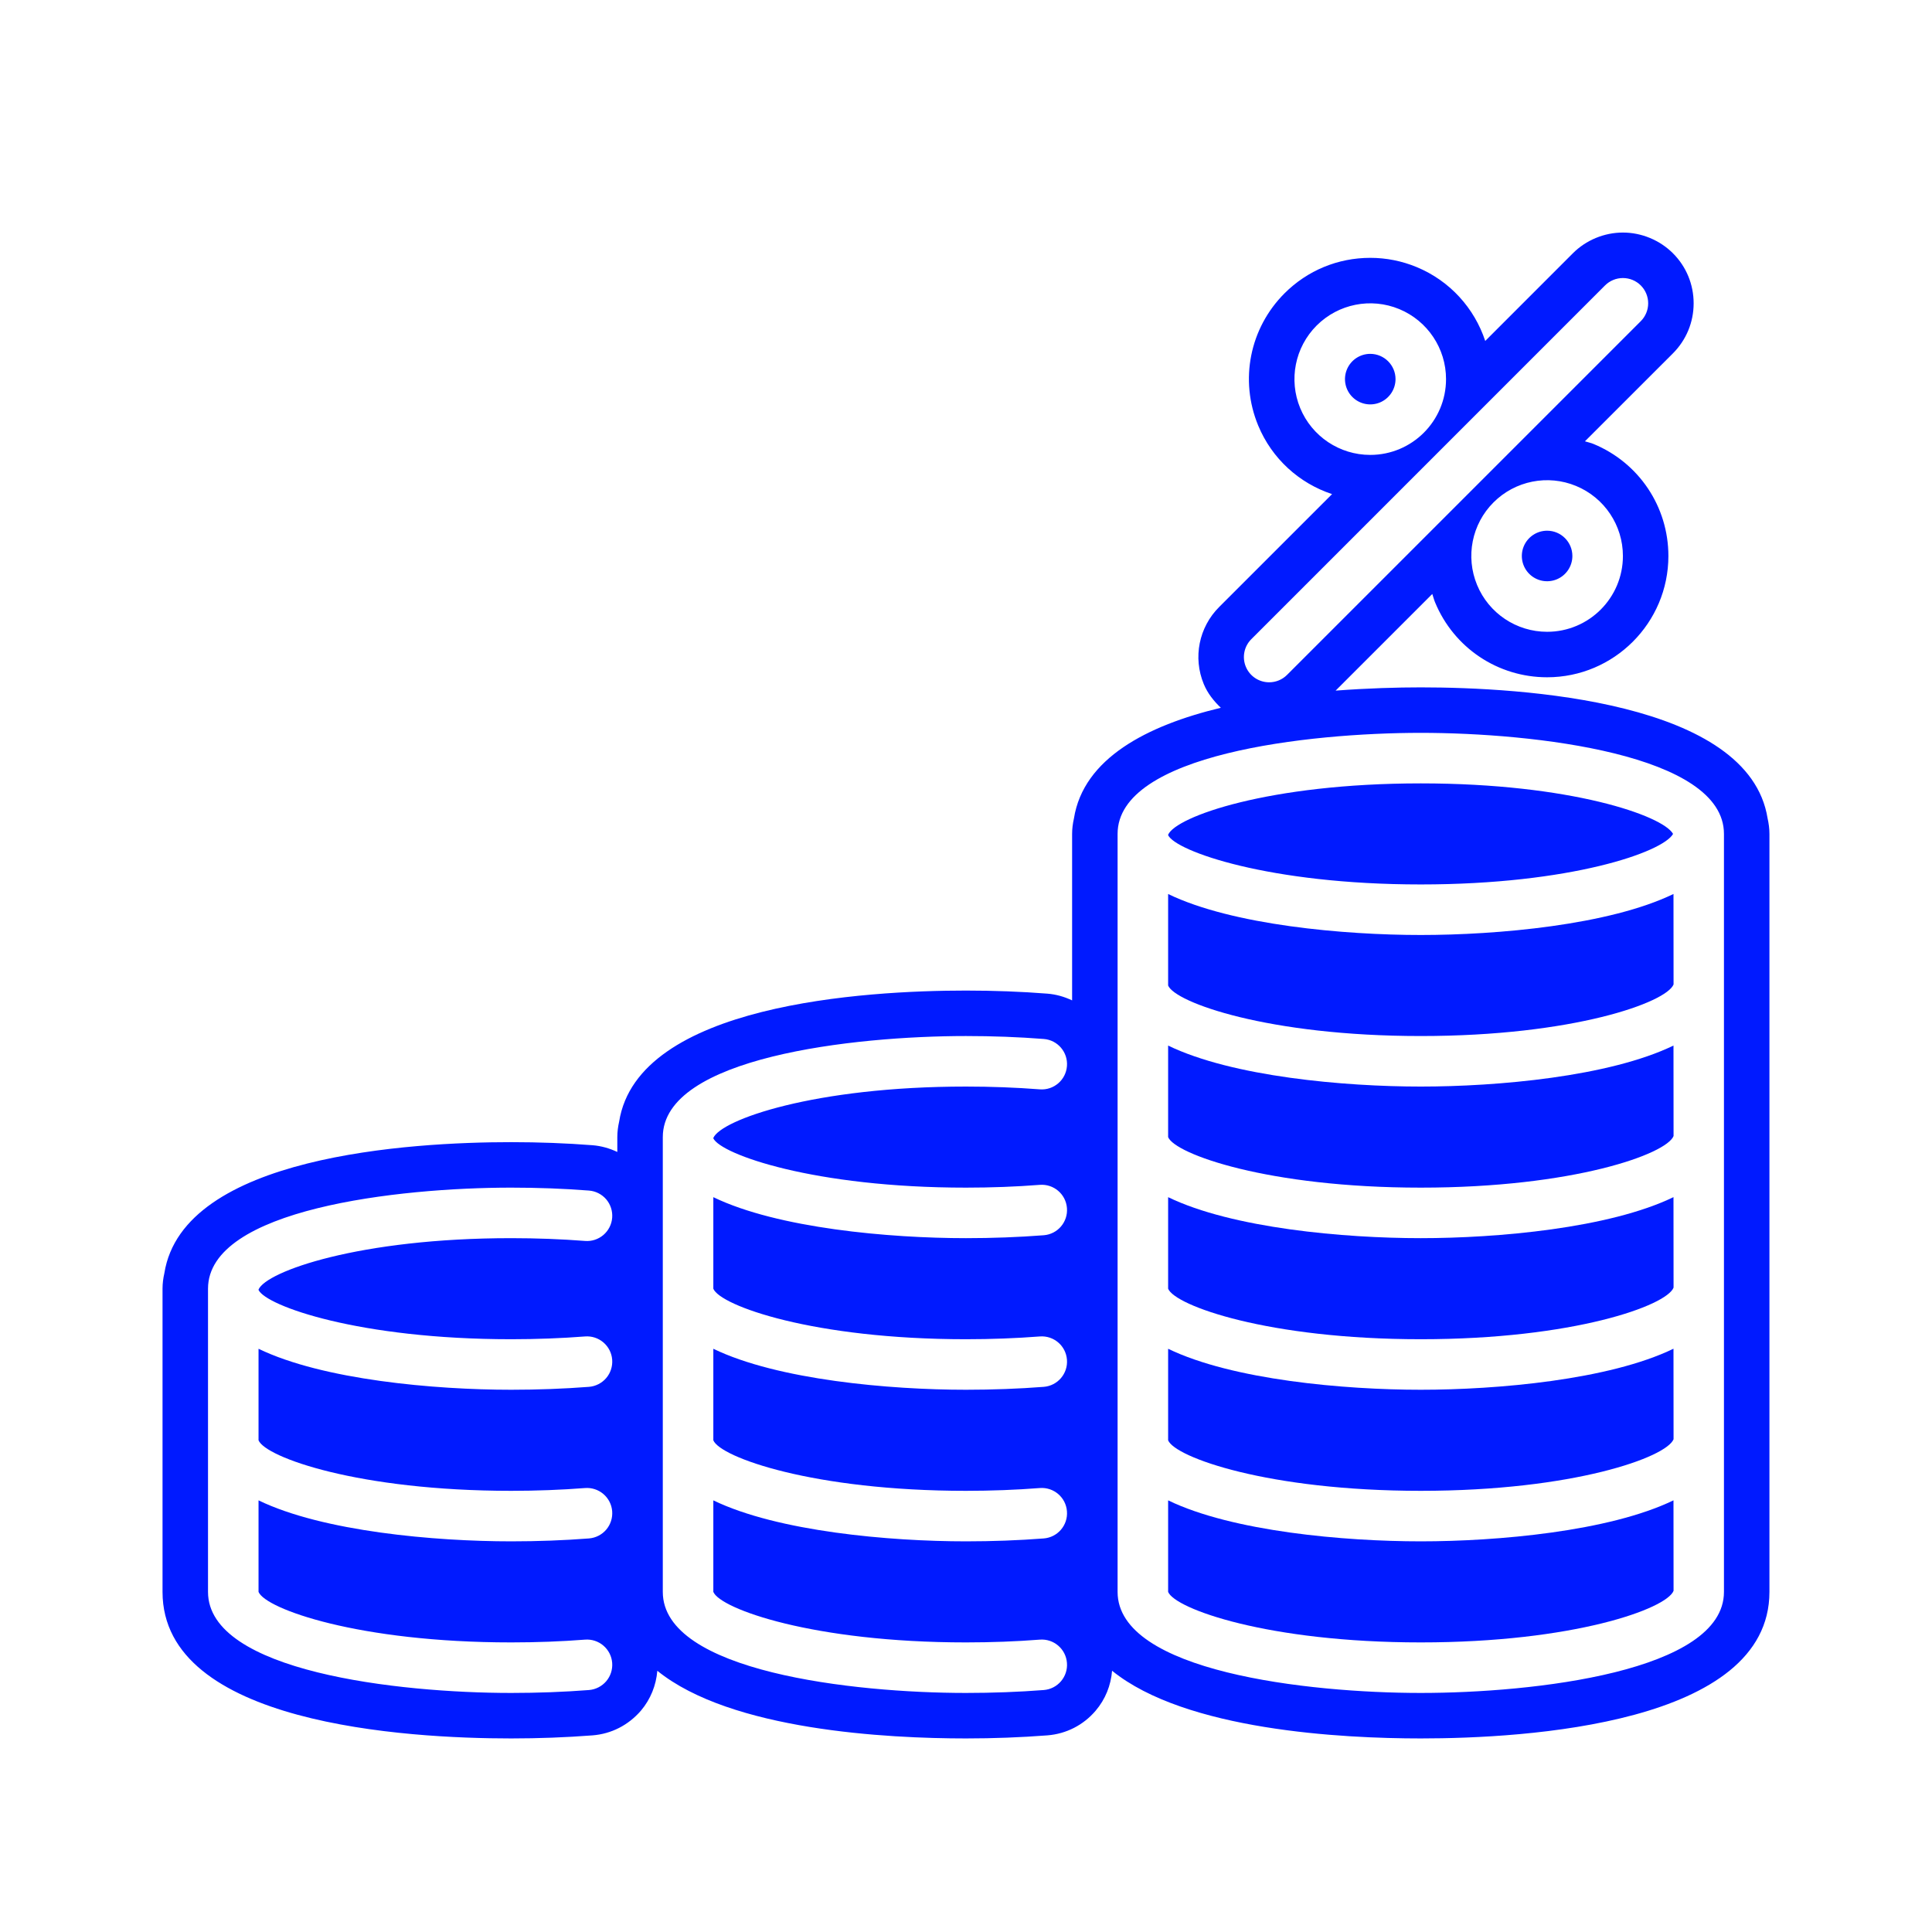
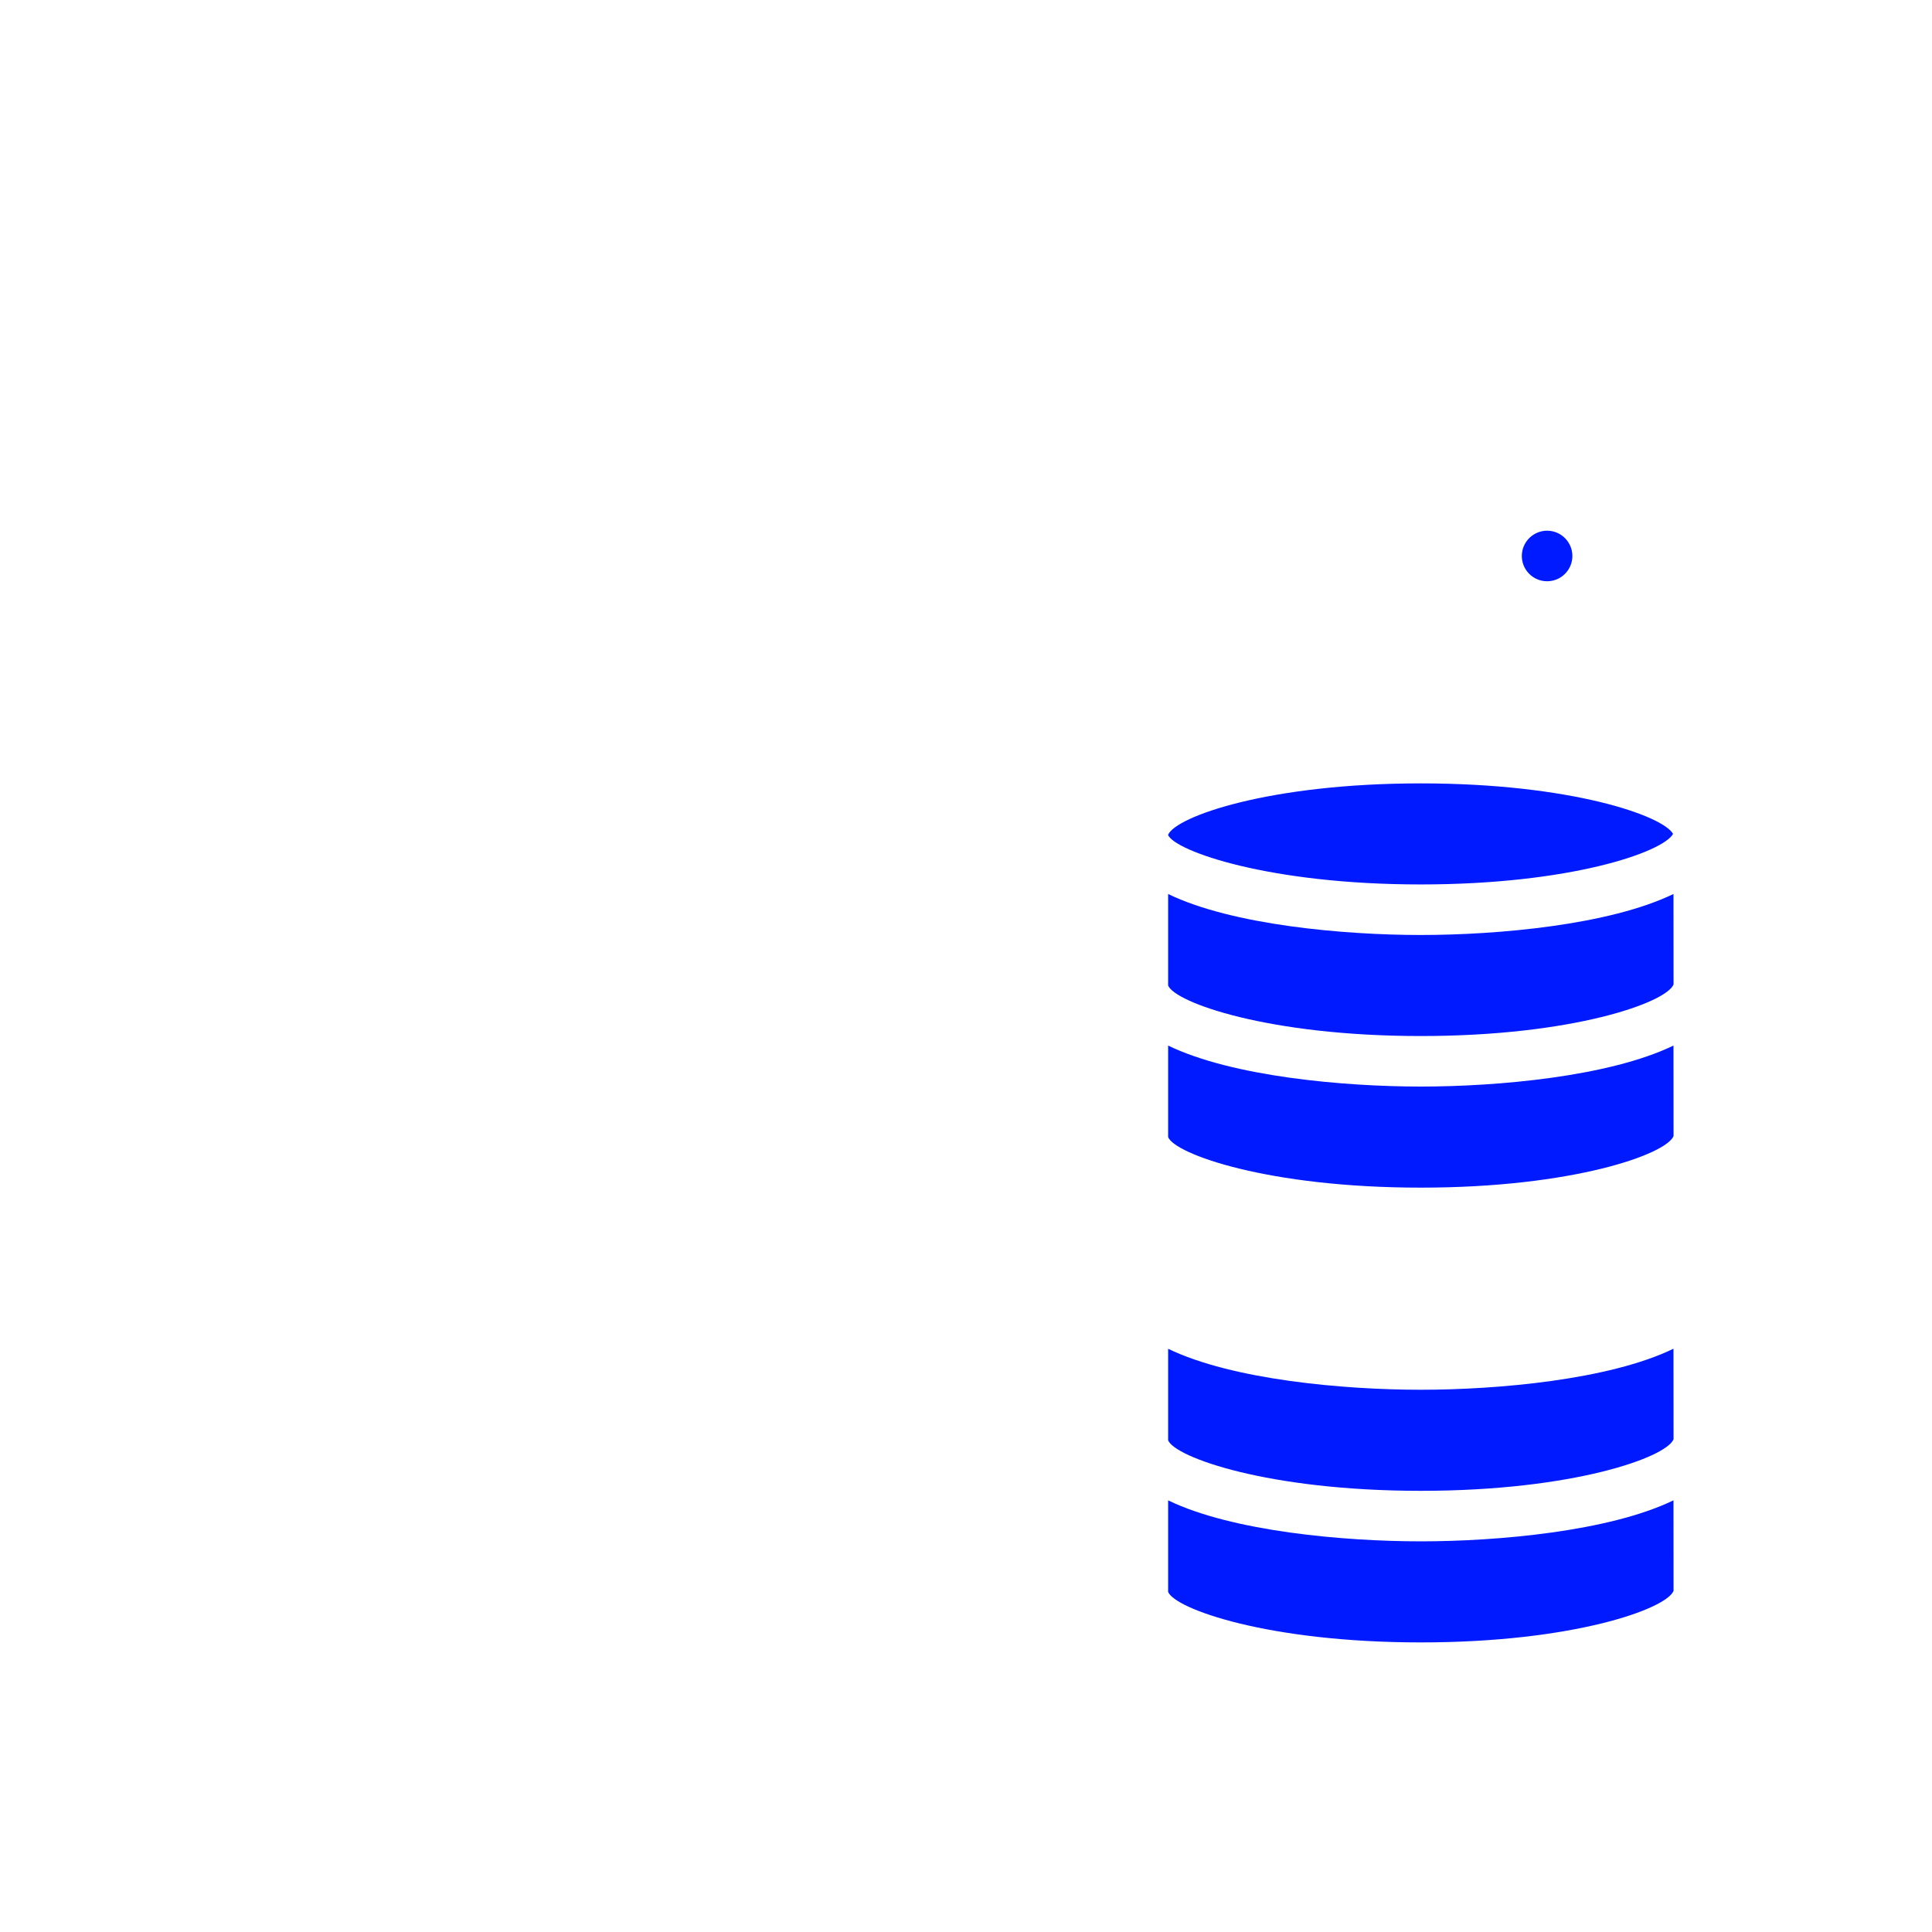
<svg xmlns="http://www.w3.org/2000/svg" version="1.2" preserveAspectRatio="xMidYMid meet" height="1000" viewBox="0 0 750 750" zoomAndPan="magnify" width="1000">
  <defs>
    <clipPath id="eb661f9954">
      <path d="M 63.094 90.18 L 687 90.18 L 687 675 L 63.094 675 Z M 63.094 90.18" />
    </clipPath>
  </defs>
  <g id="29b8709a2a">
    <path d="M 453.465 523.59 L 453.465 559.121 C 456.145 565.699 492.254 578.738 551.539 578.738 C 610.828 578.738 646.945 565.699 649.676 558.703 L 649.645 523.574 C 624.668 535.676 581.188 539.5 551.539 539.5 C 521.91 539.5 478.438 535.68 453.465 523.59" style="stroke:none;fill-rule:nonzero;fill:#001aff;fill-opacity:1;" />
-     <path d="M 535.684 156.242 C 539.348 154.715 541.742 151.137 541.742 147.168 C 541.742 141.762 537.336 137.367 531.922 137.367 C 527.957 137.367 524.383 139.758 522.867 143.426 C 521.352 147.082 522.188 151.312 524.992 154.113 C 527.797 156.922 532.012 157.758 535.684 156.242" style="stroke:none;fill-rule:nonzero;fill:#001aff;fill-opacity:1;" />
    <path d="M 600.586 206.02 C 596.621 206.02 593.047 208.414 591.52 212.078 C 590.004 215.742 590.84 219.965 593.648 222.766 C 596.449 225.574 600.672 226.41 604.336 224.895 C 608 223.375 610.395 219.805 610.395 215.836 C 610.395 210.422 606 206.02 600.586 206.02" style="stroke:none;fill-rule:nonzero;fill:#001aff;fill-opacity:1;" />
-     <path d="M 453.465 464.738 L 453.465 500.273 C 456.145 506.855 492.254 519.887 551.539 519.887 C 610.828 519.887 646.945 506.855 649.676 499.855 L 649.645 464.727 C 624.668 476.824 581.188 480.652 551.539 480.652 C 521.91 480.652 478.438 476.828 453.465 464.738" style="stroke:none;fill-rule:nonzero;fill:#001aff;fill-opacity:1;" />
    <g clip-path="url(#eb661f9954)" clip-rule="nonzero">
-       <path d="M 669.238 382.57 L 669.238 617.973 C 669.238 648.93 595.254 657.199 551.539 657.199 C 507.832 657.199 433.848 648.93 433.848 617.973 L 433.848 323.719 C 433.848 292.742 507.832 284.492 551.539 284.492 C 595.254 284.492 669.238 292.742 669.238 323.719 Z M 485.766 248.121 L 623.07 110.805 C 624.91 108.965 627.414 107.934 630.012 107.934 C 632.609 107.934 635.117 108.965 636.953 110.805 C 638.797 112.645 639.82 115.152 639.82 117.75 C 639.82 120.348 638.781 122.852 636.941 124.688 L 499.625 261.996 C 497.785 263.836 495.293 264.867 492.695 264.867 C 488.719 264.867 485.141 262.488 483.625 258.816 C 482.109 255.145 482.949 250.93 485.766 248.121 Z M 504.742 158.438 C 500.191 147.445 502.703 134.789 511.121 126.371 C 519.543 117.953 532.199 115.438 543.188 119.988 C 554.172 124.543 561.348 135.273 561.348 147.168 C 561.348 163.422 548.172 176.594 531.922 176.594 C 520.023 176.594 509.293 169.426 504.742 158.438 Z M 630.012 215.836 C 630.012 232.09 616.832 245.262 600.586 245.262 C 588.68 245.262 577.953 238.09 573.402 227.09 C 568.852 216.098 571.355 203.449 579.781 195.031 C 588.199 186.609 600.852 184.102 611.84 188.652 C 622.84 193.203 630.012 203.93 630.012 215.836 Z M 374.996 461.039 C 384.805 461.039 394.43 460.68 403.652 459.957 C 409.051 459.539 413.777 463.574 414.188 468.973 C 414.625 474.371 410.59 479.094 405.191 479.52 C 395.453 480.273 385.297 480.652 374.996 480.652 C 345.363 480.652 301.895 476.828 276.914 464.738 L 276.914 500.273 C 279.59 506.855 315.711 519.887 374.996 519.887 C 384.805 519.887 394.43 519.523 403.652 518.809 C 409.051 518.391 413.777 522.418 414.188 527.824 C 414.625 533.219 410.59 537.941 405.191 538.371 C 395.453 539.121 385.297 539.5 374.996 539.5 C 345.363 539.5 301.895 535.68 276.914 523.59 L 276.914 559.121 C 279.59 565.699 315.711 578.738 374.996 578.738 C 384.805 578.738 394.43 578.371 403.652 577.656 C 409.051 577.234 413.777 581.27 414.188 586.672 C 414.625 592.07 410.59 596.793 405.191 597.219 C 395.453 597.973 385.297 598.348 374.996 598.348 C 345.363 598.348 301.895 594.527 276.914 582.438 L 276.914 617.973 C 279.59 624.551 315.711 637.582 374.996 637.582 C 384.805 637.582 394.43 637.223 403.652 636.504 C 409.051 636.082 413.777 640.117 414.188 645.523 C 414.625 650.918 410.59 655.645 405.191 656.07 C 395.453 656.82 385.297 657.199 374.996 657.199 C 331.281 657.199 257.297 648.93 257.297 617.973 L 257.297 441.422 C 257.297 410.457 331.281 402.188 374.996 402.188 C 385.297 402.188 395.453 402.566 405.191 403.328 C 410.59 403.746 414.625 408.469 414.188 413.863 C 413.777 419.27 409.051 423.305 403.652 422.883 C 394.43 422.172 384.805 421.801 374.996 421.801 C 315.953 421.801 279.898 434.73 276.914 441.75 L 276.914 441.91 C 279.898 448.113 315.953 461.039 374.996 461.039 Z M 198.449 519.887 C 208.262 519.887 217.887 519.523 227.109 518.809 C 229.699 518.605 232.266 519.438 234.246 521.133 C 236.223 522.824 237.449 525.227 237.648 527.824 C 237.848 530.418 237.016 532.984 235.332 534.957 C 233.637 536.938 231.23 538.16 228.637 538.371 C 218.91 539.121 208.754 539.5 198.449 539.5 C 168.816 539.5 125.348 535.68 100.363 523.59 L 100.363 559.121 C 103.043 565.699 139.16 578.738 198.449 578.738 C 208.262 578.738 217.887 578.371 227.109 577.656 C 229.699 577.457 232.266 578.289 234.246 579.984 C 236.223 581.676 237.449 584.074 237.648 586.672 C 237.848 589.266 237.016 591.832 235.332 593.812 C 233.637 595.789 231.23 597.012 228.637 597.219 C 218.91 597.973 208.754 598.348 198.449 598.348 C 168.816 598.348 125.348 594.527 100.363 582.438 L 100.363 617.973 C 103.043 624.551 139.16 637.582 198.449 637.582 C 208.262 637.582 217.887 637.223 227.109 636.504 C 229.699 636.301 232.266 637.137 234.246 638.832 C 236.223 640.523 237.449 642.926 237.648 645.523 C 237.848 648.117 237.016 650.684 235.332 652.656 C 233.637 654.637 231.23 655.859 228.637 656.07 C 218.91 656.82 208.754 657.199 198.449 657.199 C 154.73 657.199 80.75 648.93 80.75 617.973 L 80.75 500.273 C 80.75 469.309 154.73 461.039 198.449 461.039 C 208.754 461.039 218.91 461.418 228.637 462.176 C 231.23 462.379 233.637 463.605 235.332 465.574 C 237.016 467.555 237.848 470.121 237.648 472.715 C 237.449 475.312 236.223 477.715 234.246 479.41 C 232.266 481.102 229.699 481.941 227.109 481.73 C 217.887 481.02 208.262 480.652 198.449 480.652 C 139.402 480.652 103.355 493.582 100.363 500.602 L 100.363 500.762 C 103.355 506.961 139.402 519.887 198.449 519.887 Z M 686.184 317.719 C 678.941 272.051 590.562 266.836 551.539 266.836 C 542.621 266.836 531.039 267.145 518.484 268.098 L 556.016 230.574 C 556.379 231.664 556.648 232.766 557.098 233.84 C 564.406 251.504 581.473 262.918 600.586 262.918 C 626.555 262.918 647.668 241.793 647.668 215.836 C 647.668 196.711 636.25 179.641 618.598 172.344 C 617.52 171.883 616.367 171.688 615.266 171.32 L 649.426 137.176 C 654.609 131.98 657.469 125.078 657.469 117.75 C 657.469 110.414 654.621 103.508 649.438 98.324 C 644.32 93.219 637.242 90.277 630.012 90.277 C 622.762 90.277 615.68 93.219 610.586 98.324 L 576.566 132.355 C 572.348 119.609 562.844 109.023 549.949 103.68 C 544.211 101.309 538.141 100.094 531.934 100.094 C 519.363 100.094 507.535 104.988 498.637 113.883 C 485.129 127.402 481.121 147.539 488.43 165.195 C 493.777 178.09 504.348 187.594 517.105 191.816 L 473.305 235.609 C 465.398 243.492 463.039 255.262 467.305 265.559 C 468.809 269.191 471.203 272.16 473.926 274.758 C 445.27 281.641 420.59 294.422 416.902 317.719 C 416.465 319.648 416.191 321.652 416.191 323.719 L 416.191 388.352 C 413.203 386.93 409.961 385.992 406.555 385.73 C 396.418 384.934 385.797 384.535 374.996 384.535 C 335.98 384.535 247.598 389.738 240.348 435.414 C 239.914 437.348 239.641 439.348 239.641 441.418 L 239.641 447.191 C 236.652 445.781 233.418 444.844 230.012 444.574 C 219.867 443.785 209.254 443.383 198.449 443.383 C 159.434 443.383 71.047 448.59 63.801 494.262 C 63.363 496.195 63.094 498.199 63.094 500.266 L 63.094 617.965 C 63.094 669.32 157.754 674.859 198.449 674.859 C 209.098 674.859 219.707 674.457 230.039 673.668 C 237.305 673.094 243.93 669.723 248.801 664.082 C 252.566 659.633 254.703 654.23 255.172 648.594 C 283.742 671.746 344.508 674.859 374.996 674.859 C 385.641 674.859 396.258 674.457 406.582 673.668 C 413.906 673.094 420.559 669.699 425.32 664.102 C 429.109 659.664 431.25 654.258 431.707 648.582 C 460.281 671.746 521.047 674.859 551.539 674.859 C 592.242 674.859 686.895 669.32 686.895 617.965 L 686.895 323.719 C 686.895 321.652 686.617 319.648 686.184 317.719" style="stroke:none;fill-rule:nonzero;fill:#001aff;fill-opacity:1;" />
-     </g>
+       </g>
    <path d="M 453.465 324.211 C 456.457 330.41 492.508 343.34 551.539 343.34 C 609.656 343.34 645.531 330.801 649.484 323.719 C 645.531 316.637 609.656 304.109 551.539 304.109 C 492.508 304.109 456.457 317.043 453.465 324.051 L 453.465 324.211" style="stroke:none;fill-rule:nonzero;fill:#001aff;fill-opacity:1;" />
    <path d="M 551.539 598.348 C 521.91 598.348 478.438 594.527 453.465 582.438 L 453.465 617.973 C 456.145 624.551 492.254 637.582 551.539 637.582 C 610.828 637.582 646.945 624.551 649.676 617.551 L 649.645 582.426 C 624.668 594.523 581.188 598.348 551.539 598.348" style="stroke:none;fill-rule:nonzero;fill:#001aff;fill-opacity:1;" />
    <path d="M 453.465 405.891 L 453.465 441.422 C 456.145 448.004 492.254 461.039 551.539 461.039 C 610.828 461.039 646.945 448.004 649.676 441.004 L 649.645 405.883 C 624.668 417.977 581.188 421.801 551.539 421.801 C 521.91 421.801 478.438 417.98 453.465 405.891" style="stroke:none;fill-rule:nonzero;fill:#001aff;fill-opacity:1;" />
    <path d="M 453.465 347.055 L 453.465 382.57 C 456.145 389.145 492.254 402.188 551.539 402.188 C 610.828 402.188 646.945 389.145 649.676 382.152 L 649.645 347.039 C 624.668 359.137 581.188 362.961 551.539 362.961 C 521.91 362.961 478.438 359.137 453.465 347.055" style="stroke:none;fill-rule:nonzero;fill:#001aff;fill-opacity:1;" />
  </g>
</svg>